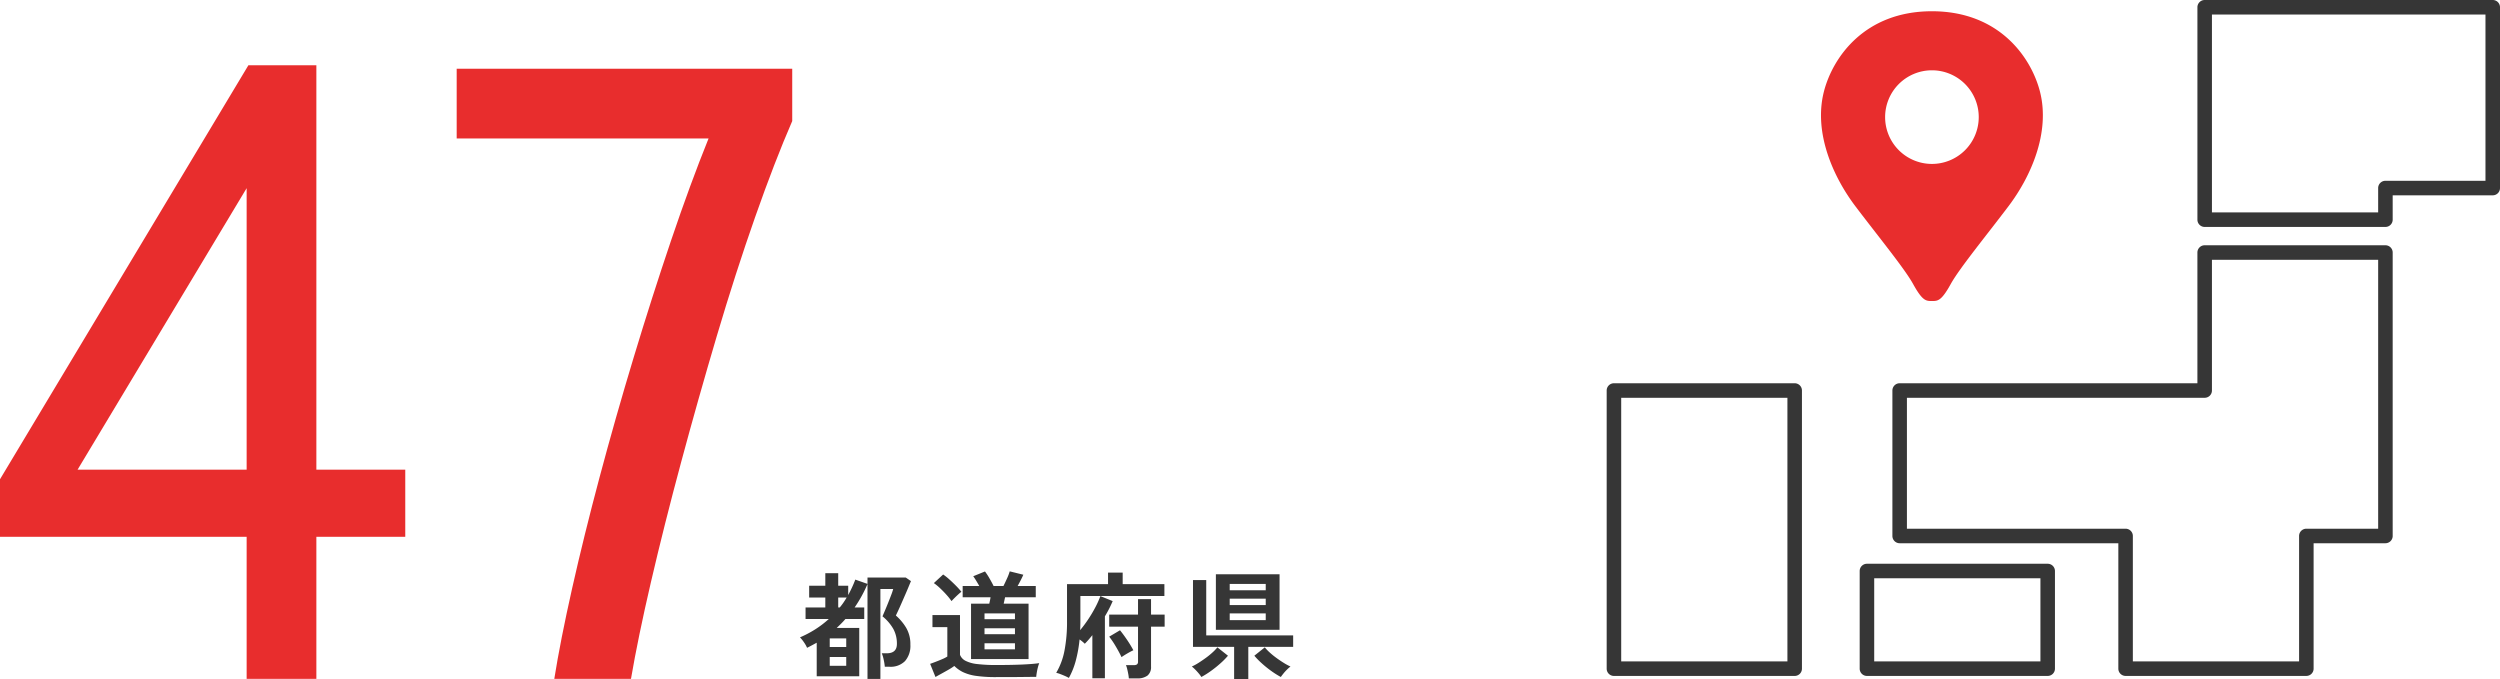
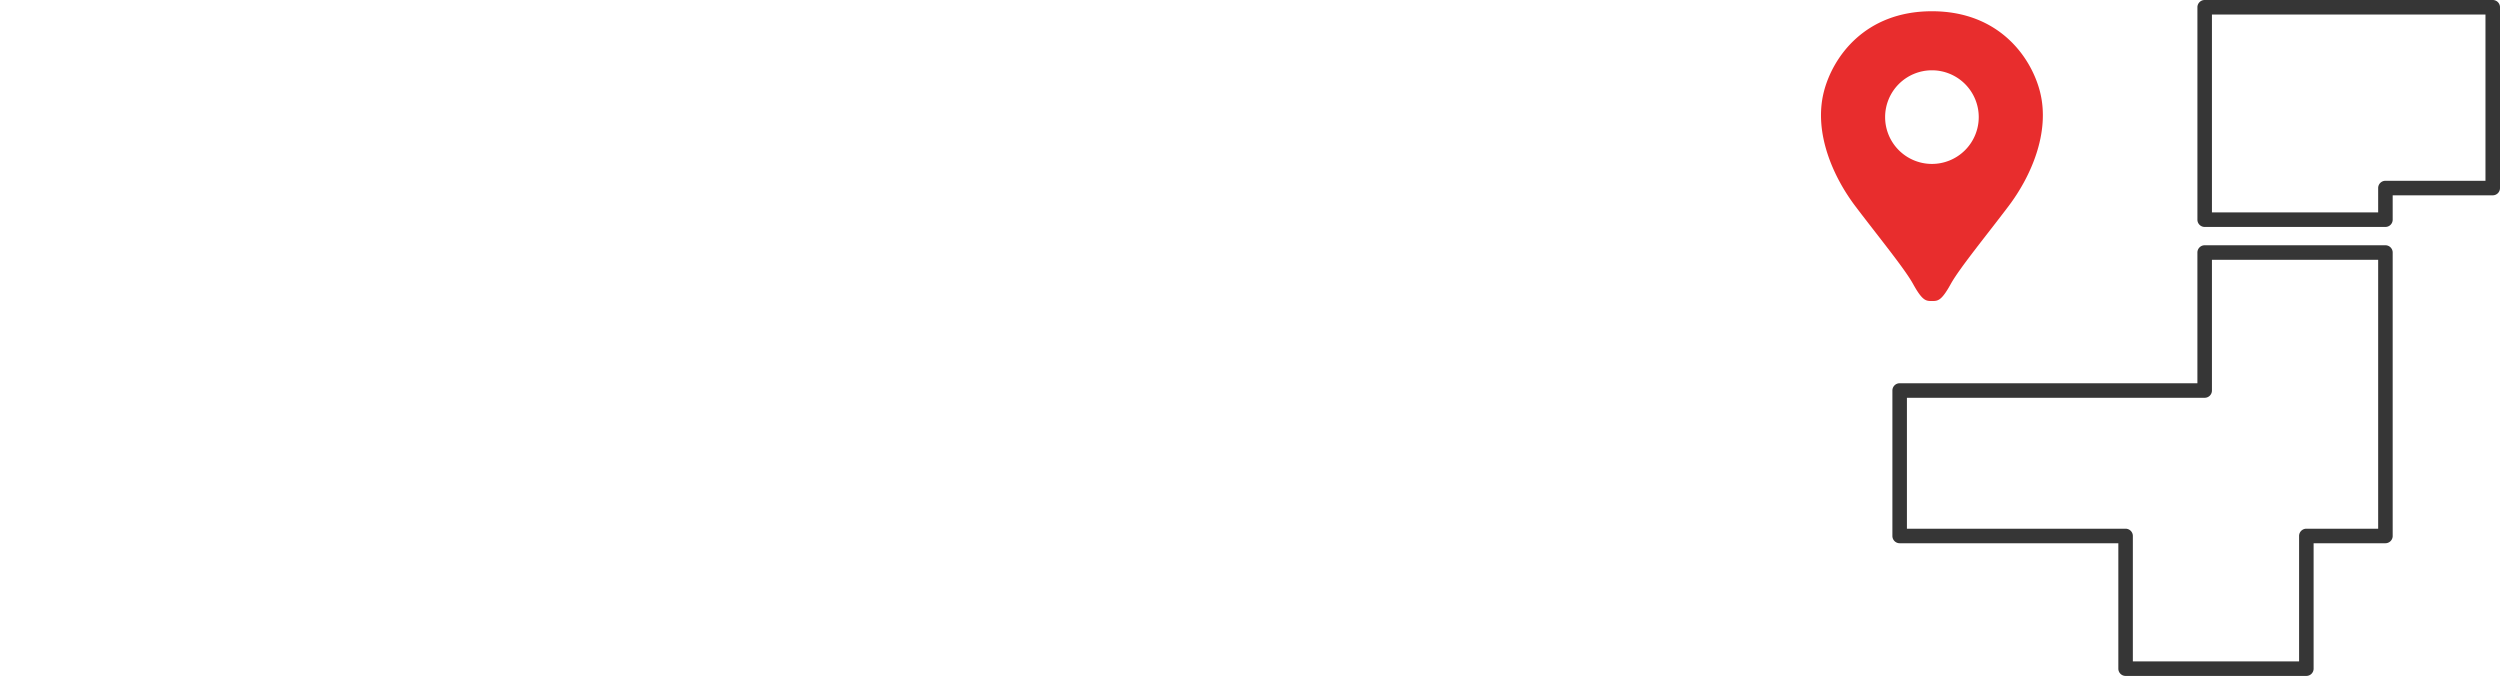
<svg xmlns="http://www.w3.org/2000/svg" width="860.55" height="233.831" viewBox="0 0 860.55 233.831">
  <g id="グループ_2004" data-name="グループ 2004" transform="translate(-3639.95 2236.671)">
-     <path id="パス_6086" data-name="パス 6086" d="M23.56,3.04V-29.64a44.965,44.965,0,0,1-2,4.12,46.413,46.413,0,0,1-2.44,3.96h3.32v3.96H15.96q-.68.8-1.44,1.56t-1.56,1.52h7.76V2.12H6.08V-9.44q-.8.44-1.62.88t-1.7.88A10.118,10.118,0,0,0,1.7-9.56,12.241,12.241,0,0,0,.32-11.28a36.712,36.712,0,0,0,5.22-2.74,33.9,33.9,0,0,0,4.7-3.58h-8v-3.96h6.8V-25H3.48v-4.04H9.04v-4.32h4.44v4.32h3.44v3.2q.68-1.28,1.3-2.6t1.14-2.72l4.2,1.48v-2.2H36.72l1.8,1.24q-.32.76-.84,2.02T36.52-25.9q-.64,1.46-1.26,2.88t-1.14,2.54q-.52,1.12-.8,1.68a17.6,17.6,0,0,1,3.52,4.18,11.024,11.024,0,0,1,1.48,5.86,7.937,7.937,0,0,1-1.84,5.64,6.945,6.945,0,0,1-5.32,1.96H29.52a18.949,18.949,0,0,0-.38-2.4,12.5,12.5,0,0,0-.66-2.24H30.2q3.48,0,3.48-3.24a10.478,10.478,0,0,0-1.24-5.16,15.64,15.64,0,0,0-3.72-4.32l.78-1.82q.54-1.26,1.14-2.76t1.1-2.82a17.628,17.628,0,0,0,.66-2H28V3.04Zm-13-4.52h5.68V-4.52H10.56Zm0-6.48h5.68v-2.96H10.56Zm2.92-13.6H14a19.907,19.907,0,0,0,1.28-1.68q.6-.88,1.12-1.76H13.48ZM59.2-3.8V-22.88h6.28q.12-.52.24-1.1t.2-1.1h-9.6v-3.88h5.72q-.52-.92-1.08-1.84t-1-1.52L64-33.96a22.182,22.182,0,0,1,1.54,2.36q.86,1.48,1.42,2.64h3.4q.56-1.12,1.22-2.58A17.992,17.992,0,0,0,72.52-34l4.68,1.16q-.32.76-.86,1.82t-1.1,2.06h6.24v3.88H70.92q-.12.52-.24,1.1t-.24,1.1H79V-3.8Zm8.72,6.2a47.534,47.534,0,0,1-6.98-.42A15.517,15.517,0,0,1,56.46.7a11.327,11.327,0,0,1-3.02-2.14A17.091,17.091,0,0,1,51.5-.18q-1.22.7-2.46,1.38T46.96,2.36L45.12-2.16q.68-.24,1.84-.68t2.32-.94a11.574,11.574,0,0,0,1.76-.9V-14.8H45.92v-4.16H55.4V-5.28a3.945,3.945,0,0,0,1.88,2.06,11.462,11.462,0,0,0,4,1.12,52.934,52.934,0,0,0,6.64.34q5.12,0,8.8-.16t5.96-.48a9.2,9.2,0,0,0-.44,1.34q-.24.9-.4,1.84t-.2,1.54q-1.12,0-2.92.02l-3.82.04q-2.02.02-3.86.02ZM52.48-23.76a20.89,20.89,0,0,0-1.72-2.16q-1.04-1.16-2.18-2.24a18.652,18.652,0,0,0-2.18-1.8l3.2-2.96a19.467,19.467,0,0,1,2.16,1.72q1.2,1.08,2.32,2.22a23.363,23.363,0,0,1,1.8,2.02,11.785,11.785,0,0,0-1.08.9q-.68.62-1.32,1.26T52.48-23.76ZM63.84-7.16H74.32V-9.24H63.84Zm0-5.2H74.32V-14.4H63.84Zm0-5.16H74.32v-2H63.84ZM100.96,2.8V-12.04q-.64.8-1.28,1.54T98.36-9.08a13.7,13.7,0,0,0-1.8-1.48,45.233,45.233,0,0,1-1.3,7.28,26.111,26.111,0,0,1-2.38,5.96A14.882,14.882,0,0,0,91.5,2q-.82-.36-1.62-.66A9.927,9.927,0,0,0,88.52.92a23.583,23.583,0,0,0,2.84-7.6,51.845,51.845,0,0,0,.88-10.16V-29.6h14.12v-3.96h5.04v3.96h14.36v4.08H96.84v8.76q0,.76-.02,1.5t-.06,1.5a42.62,42.62,0,0,0,2.82-3.8,45.247,45.247,0,0,0,2.46-4.16,30.72,30.72,0,0,0,1.68-3.76l4.24,1.72q-.52,1.24-1.2,2.58t-1.48,2.66V2.8Zm12.56.04a12.675,12.675,0,0,0-.2-1.5q-.16-.86-.36-1.7a7.42,7.42,0,0,0-.44-1.36h2.68a1.915,1.915,0,0,0,1.14-.26A1.231,1.231,0,0,0,116.68-3V-14.96h-9.92v-4.16h9.92v-5.32h4.48v5.32h4.68v4.16h-4.68V-1.2a3.721,3.721,0,0,1-1.2,3.06,5.676,5.676,0,0,1-3.64.98ZM111-4.48q-.84-1.76-2-3.72a29.684,29.684,0,0,0-2.24-3.32l3.72-2.2q1.08,1.32,2.36,3.2a40.045,40.045,0,0,1,2.24,3.68q-.88.4-2.02,1.06T111-4.48Zm32.48-9.4V-33H165.4v19.12Zm6.28,17.04V-8H135.6V-31h4.56v19.04h29.92V-8H154.64V3.16Zm-11.28-.8a9.392,9.392,0,0,0-.88-1.2q-.6-.72-1.26-1.38a11.179,11.179,0,0,0-1.14-1.02,18.263,18.263,0,0,0,2.34-1.28q1.26-.8,2.52-1.72a25.927,25.927,0,0,0,2.3-1.88A15.536,15.536,0,0,0,144-7.84l3.64,2.88a25.113,25.113,0,0,1-2.54,2.58A38.643,38.643,0,0,1,141.76.3,28.577,28.577,0,0,1,138.48,2.36Zm27.36,0A28.58,28.58,0,0,1,162.56.3a36.422,36.422,0,0,1-3.32-2.68,26.116,26.116,0,0,1-2.52-2.58l3.6-2.88a15.534,15.534,0,0,0,1.64,1.72,25.927,25.927,0,0,0,2.3,1.88q1.26.92,2.54,1.72a19.334,19.334,0,0,0,2.36,1.28A12.644,12.644,0,0,0,168-.22a15.291,15.291,0,0,0-1.26,1.38Q166.16,1.88,165.84,2.36ZM148.24-17.2h12.4v-2.32h-12.4Zm0-5.2h12.4v-2.2h-12.4Zm0-5.08h12.4v-2.2h-12.4Z" transform="translate(3915 -2006)" fill="#363636" />
-     <path id="パス_6085" data-name="パス 6085" d="M89.1,0V-48.9H4.2V-68.7L89.7-211.2h23.4V-72h30.6v23.1H113.1V0ZM30.9-72H89.1v-96.9ZM195,0q2.1-13.2,6.15-31.2t9.45-38.25q5.4-20.25,11.7-41.1t12.9-40.35q6.6-19.5,12.9-35.1H161.4v-24H276.9v18q-6,13.8-12.75,33t-13.2,40.95q-6.45,21.75-12.3,43.5T228.3-33.45Q223.8-14.1,221.4,0Z" transform="translate(3635.75 -2003)" fill="#e82d2d" />
    <g id="グループ_1999" data-name="グループ 1999" transform="translate(3080.313 -5118.454)">
-       <path id="パス_3255" data-name="パス 3255" d="M195.394,91.933h62.215a2.5,2.5,0,0,1,2.5,2.5V192a2.5,2.5,0,0,1-2.5,2.5H232.89v43.173a2.5,2.5,0,0,1-2.5,2.5H168.174a2.5,2.5,0,0,1-2.5-2.5V194.5H90.4a2.5,2.5,0,0,1-2.5-2.5V141.929a2.5,2.5,0,0,1,2.5-2.5h102.49v-45A2.5,2.5,0,0,1,195.394,91.933Zm59.715,5H197.894v45a2.5,2.5,0,0,1-2.5,2.5H92.9V189.5h75.27a2.5,2.5,0,0,1,2.5,2.5v43.173H227.89V192a2.5,2.5,0,0,1,2.5-2.5h24.719Z" transform="translate(1123.137 2874.276)" fill="#363636" />
+       <path id="パス_3255" data-name="パス 3255" d="M195.394,91.933h62.215a2.5,2.5,0,0,1,2.5,2.5V192a2.5,2.5,0,0,1-2.5,2.5H232.89v43.173a2.5,2.5,0,0,1-2.5,2.5H168.174a2.5,2.5,0,0,1-2.5-2.5V194.5H90.4a2.5,2.5,0,0,1-2.5-2.5V141.929a2.5,2.5,0,0,1,2.5-2.5h102.49v-45A2.5,2.5,0,0,1,195.394,91.933m59.715,5H197.894v45a2.5,2.5,0,0,1-2.5,2.5H92.9V189.5h75.27a2.5,2.5,0,0,1,2.5,2.5v43.173H227.89V192a2.5,2.5,0,0,1,2.5-2.5h24.719Z" transform="translate(1123.137 2874.276)" fill="#363636" />
      <path id="パス_3256" data-name="パス 3256" d="M203.485,1h99.156a2.5,2.5,0,0,1,2.5,2.5V65.732a2.5,2.5,0,0,1-2.5,2.5H268.2v8.386a2.5,2.5,0,0,1-2.5,2.5H203.485a2.5,2.5,0,0,1-2.5-2.5V3.5A2.5,2.5,0,0,1,203.485,1Zm96.656,5H205.985V74.118H263.2V65.732a2.5,2.5,0,0,1,2.5-2.5h34.441Z" transform="translate(1115.046 2880.783)" fill="#363636" />
-       <path id="長方形_795" data-name="長方形 795" d="M0-2.5H62.216a2.5,2.5,0,0,1,2.5,2.5V33.613a2.5,2.5,0,0,1-2.5,2.5H0a2.5,2.5,0,0,1-2.5-2.5V0A2.5,2.5,0,0,1,0-2.5Zm59.716,5H2.5V31.113H59.716Z" transform="translate(1202.277 3078.339)" fill="#363636" />
-       <path id="長方形_796" data-name="長方形 796" d="M0-2.5H62.216a2.5,2.5,0,0,1,2.5,2.5V95.748a2.5,2.5,0,0,1-2.5,2.5H0a2.5,2.5,0,0,1-2.5-2.5V0A2.5,2.5,0,0,1,0-2.5Zm59.716,5H2.5V93.248H59.716Z" transform="translate(1115.187 3016.206)" fill="#363636" />
      <path id="パス_3257" data-name="パス 3257" d="M105.922,98.834c2.939-5.33,12.393-16.861,19.909-26.815S140.255,46.828,136.6,32.607C133.575,20.846,122.58,4.978,99.421,4.978S65.268,20.846,62.245,32.607C58.589,46.828,65.5,62.065,73.013,72.018S89.979,93.5,92.921,98.834c3.249,5.89,4.469,5.89,6.5,5.89s3.25,0,6.5-5.89M83.309,41.419A16.113,16.113,0,1,1,99.421,57.531,16.112,16.112,0,0,1,83.309,41.419" transform="translate(1125.224 2880.677)" fill="#e82d2d" />
    </g>
  </g>
</svg>